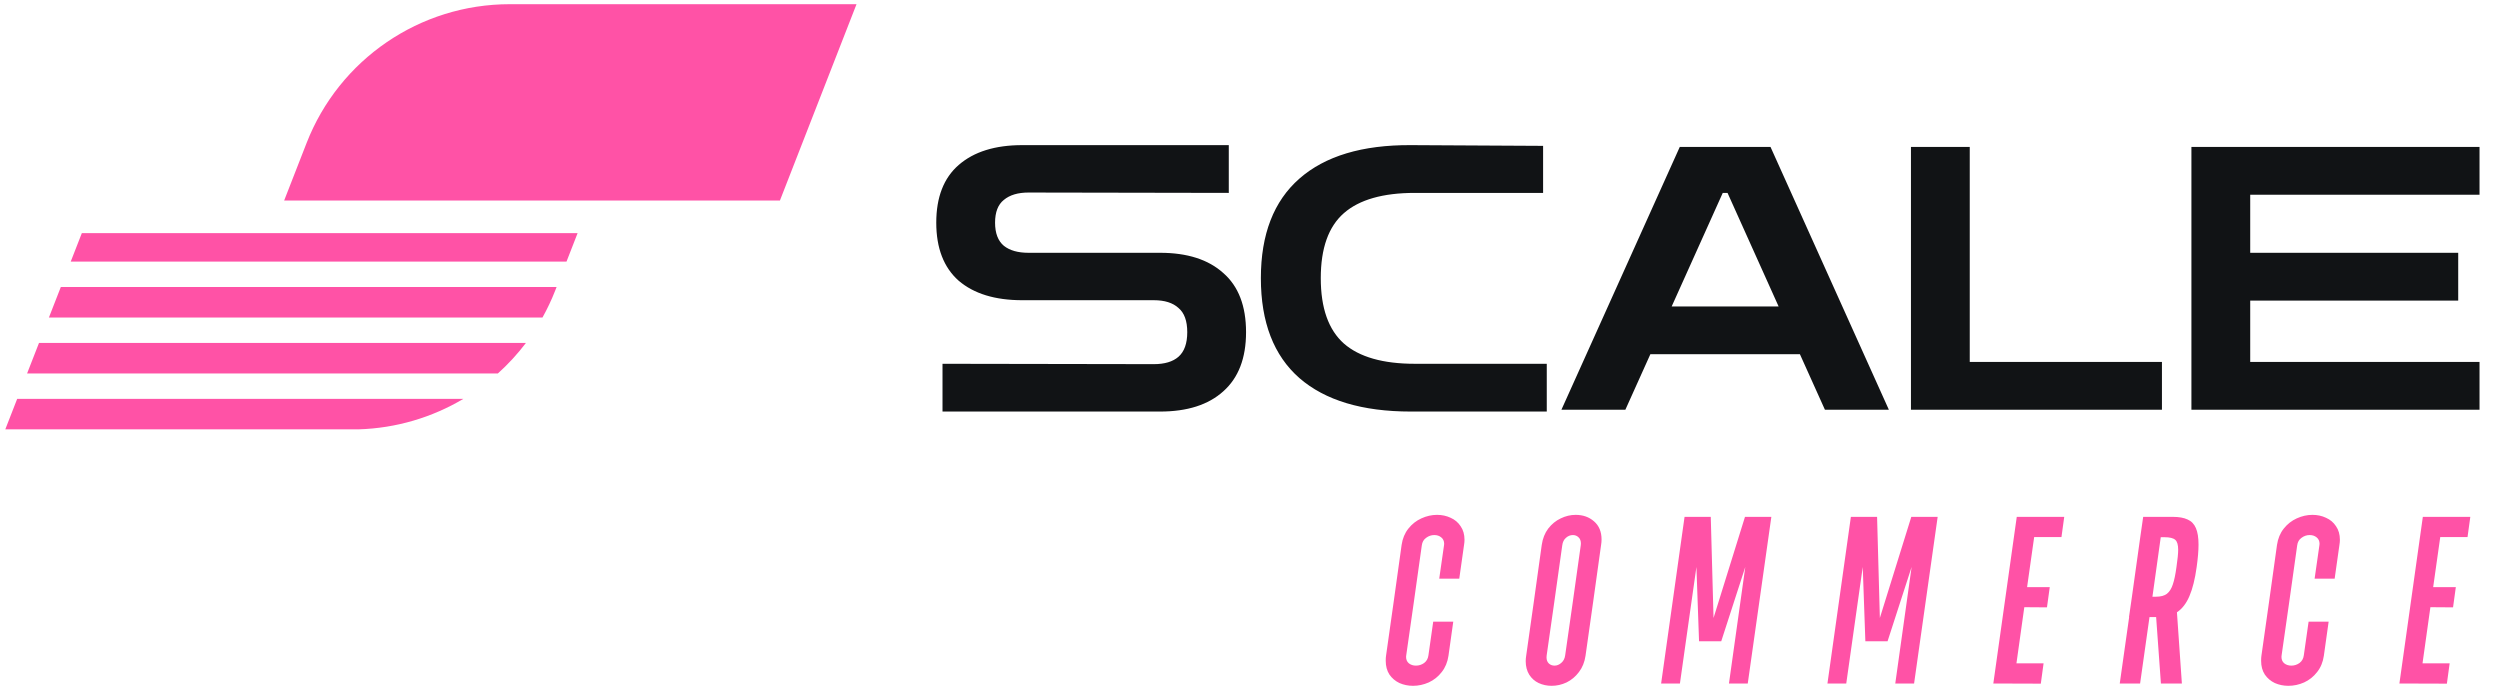
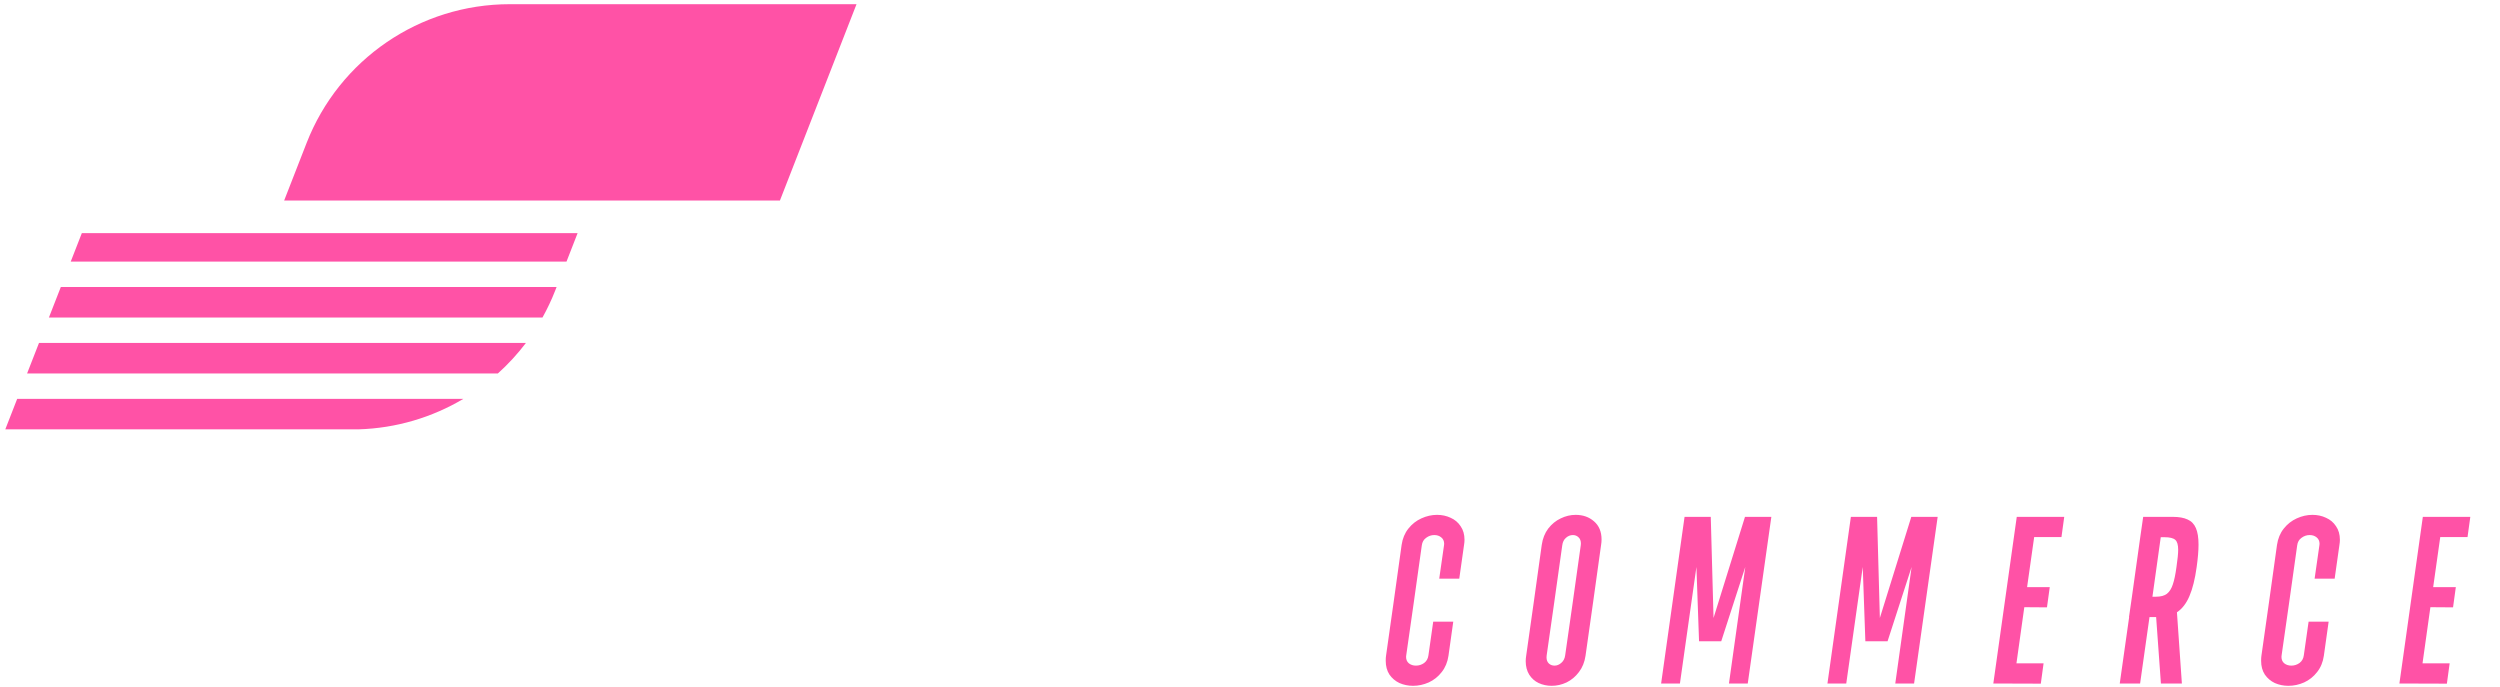
<svg xmlns="http://www.w3.org/2000/svg" width="411" height="113" viewBox="0 0 411 113" fill="none">
-   <path d="M154.949 67.659V59.806L189.687 59.866C191.46 59.866 192.809 59.463 193.735 58.658C194.702 57.812 195.185 56.463 195.185 54.61C195.185 52.757 194.702 51.428 193.735 50.623C192.809 49.777 191.46 49.354 189.687 49.354H168.059C163.589 49.354 160.105 48.287 157.608 46.152C155.151 43.977 153.922 40.795 153.922 36.606C153.922 32.418 155.151 29.256 157.608 27.122C160.105 24.947 163.589 23.859 168.059 23.859H202.012V31.713L169.086 31.653C167.354 31.653 166.005 32.055 165.038 32.861C164.072 33.626 163.589 34.875 163.589 36.606C163.589 38.338 164.072 39.607 165.038 40.413C166.005 41.178 167.354 41.56 169.086 41.56H190.714C195.185 41.56 198.649 42.668 201.106 44.883C203.603 47.058 204.851 50.3 204.851 54.61C204.851 58.879 203.603 62.121 201.106 64.337C198.649 66.552 195.185 67.659 190.714 67.659H154.949ZM231.936 67.659C223.961 67.659 217.86 65.827 213.631 62.162C209.402 58.456 207.287 52.979 207.287 45.729C207.287 38.52 209.402 33.062 213.631 29.357C217.86 25.651 223.961 23.819 231.936 23.859L253.685 23.98V31.713H232.601C227.365 31.713 223.478 32.821 220.941 35.036C218.403 37.251 217.135 40.815 217.135 45.729C217.135 50.643 218.403 54.227 220.941 56.483C223.478 58.698 227.365 59.806 232.601 59.806H254.289V67.659H231.936ZM256.699 67.357L276.153 24.161H291.075L310.528 67.357H300.016L295.908 58.235H271.319L267.211 67.357H256.699ZM274.823 50.381H292.404L284.006 31.713H283.221L274.823 50.381ZM314.161 67.357V24.161H323.827V59.503H355.424V67.357H314.161ZM360.269 67.357V24.161H407.634V32.015H369.935V41.56H404.13V49.414H369.935V59.503H407.634V67.357H360.269Z" fill="#111315" />
  <path d="M237.394 89.661L237.42 89.407C237.42 88.951 237.259 88.596 236.938 88.343C236.634 88.089 236.254 87.963 235.798 87.963C235.308 87.963 234.86 88.115 234.455 88.419C234.049 88.706 233.813 89.12 233.745 89.661L232.427 99.038L231.185 107.73L231.16 107.984C231.16 108.44 231.312 108.795 231.616 109.048C231.937 109.302 232.326 109.428 232.782 109.428C233.272 109.428 233.72 109.285 234.125 108.998C234.531 108.693 234.767 108.271 234.835 107.73L235.62 102.206H238.915L238.129 107.806C237.977 108.854 237.606 109.749 237.014 110.493C236.44 111.236 235.73 111.802 234.885 112.191C234.041 112.563 233.179 112.748 232.3 112.748C231.506 112.748 230.763 112.596 230.07 112.292C229.394 111.971 228.845 111.507 228.423 110.898C228.017 110.273 227.815 109.521 227.815 108.643C227.815 108.271 227.831 107.992 227.865 107.806L229.107 99.038L230.425 89.585C230.577 88.537 230.949 87.641 231.54 86.898C232.131 86.155 232.841 85.597 233.669 85.225C234.514 84.837 235.375 84.643 236.254 84.643C237.065 84.643 237.808 84.803 238.484 85.124C239.177 85.428 239.726 85.893 240.131 86.518C240.554 87.126 240.765 87.87 240.765 88.748C240.765 89.002 240.74 89.28 240.689 89.585L239.903 95.135H236.609L237.394 89.661ZM260.66 107.806C260.508 108.854 260.145 109.749 259.571 110.493C259.013 111.236 258.337 111.802 257.543 112.191C256.749 112.563 255.93 112.748 255.085 112.748C254.325 112.748 253.615 112.596 252.956 112.292C252.314 111.988 251.799 111.532 251.41 110.924C251.022 110.299 250.827 109.555 250.827 108.693C250.827 108.406 250.853 108.111 250.903 107.806L252.145 99.038L253.463 89.585C253.615 88.537 253.97 87.641 254.527 86.898C255.102 86.155 255.786 85.597 256.58 85.225C257.374 84.837 258.194 84.643 259.038 84.643C260.238 84.643 261.243 84.997 262.054 85.707C262.882 86.417 263.296 87.413 263.296 88.698C263.296 88.985 263.271 89.28 263.22 89.585L261.902 99.038L260.66 107.806ZM254.274 107.73C254.257 107.815 254.249 107.925 254.249 108.06C254.249 108.499 254.375 108.837 254.629 109.074C254.882 109.31 255.195 109.428 255.566 109.428C255.972 109.428 256.344 109.276 256.682 108.972C257.036 108.668 257.248 108.254 257.315 107.73L258.557 99.038L259.875 89.661C259.892 89.593 259.9 89.492 259.9 89.356C259.9 88.917 259.773 88.579 259.52 88.343C259.267 88.089 258.954 87.963 258.582 87.963C258.16 87.963 257.78 88.115 257.442 88.419C257.104 88.706 256.901 89.12 256.834 89.661L255.516 99.038L254.274 107.73ZM276.941 84.972H281.249L281.705 101.597L286.875 84.972H291.209L287.331 112.368H284.24L286.926 93.209L282.972 105.424H279.323L278.892 93.209L276.18 112.368H273.088L276.941 84.972ZM304.284 84.972H308.592L309.048 101.597L314.218 84.972H318.552L314.675 112.368H311.583L314.269 93.209L310.316 105.424H306.666L306.235 93.209L303.524 112.368H300.432L304.284 84.972ZM334.418 88.292L333.253 96.529H336.978L336.522 99.849L332.796 99.823L331.504 109.048H335.964L335.508 112.394L327.702 112.368L331.555 84.972H339.36L338.904 88.292H334.418ZM361.133 93.209C360.863 95.185 360.466 96.782 359.942 97.999C359.435 99.198 358.751 100.085 357.889 100.66L358.7 112.368H355.254L354.468 101.445H353.378L351.832 112.368H348.487L350.033 101.445H350.008L350.489 98.1L351.858 88.317L352.339 84.972H357.205C358.219 84.972 359.03 85.116 359.638 85.403C360.263 85.673 360.719 86.146 361.007 86.822C361.294 87.481 361.437 88.385 361.437 89.534C361.437 90.531 361.336 91.756 361.133 93.209ZM357.813 93.209C357.999 91.942 358.092 91.004 358.092 90.395C358.092 89.568 357.932 89.019 357.611 88.748C357.29 88.461 356.698 88.317 355.837 88.317H355.228L353.86 98.1H354.443C355.22 98.1 355.82 97.939 356.242 97.618C356.664 97.281 356.985 96.774 357.205 96.098C357.442 95.422 357.644 94.459 357.813 93.209ZM381.307 89.661L381.333 89.407C381.333 88.951 381.172 88.596 380.851 88.343C380.547 88.089 380.167 87.963 379.711 87.963C379.221 87.963 378.773 88.115 378.368 88.419C377.962 88.706 377.726 89.12 377.658 89.661L376.34 99.038L375.098 107.73L375.073 107.984C375.073 108.44 375.225 108.795 375.529 109.048C375.85 109.302 376.239 109.428 376.695 109.428C377.185 109.428 377.633 109.285 378.038 108.998C378.444 108.693 378.68 108.271 378.748 107.73L379.533 102.206H382.828L382.042 107.806C381.89 108.854 381.519 109.749 380.927 110.493C380.353 111.236 379.643 111.802 378.798 112.191C377.954 112.563 377.092 112.748 376.213 112.748C375.419 112.748 374.676 112.596 373.983 112.292C373.307 111.971 372.758 111.507 372.336 110.898C371.93 110.273 371.728 109.521 371.728 108.643C371.728 108.271 371.745 107.992 371.778 107.806L373.02 99.038L374.338 89.585C374.49 88.537 374.862 87.641 375.453 86.898C376.044 86.155 376.754 85.597 377.582 85.225C378.427 84.837 379.288 84.643 380.167 84.643C380.978 84.643 381.721 84.803 382.397 85.124C383.09 85.428 383.639 85.893 384.045 86.518C384.467 87.126 384.678 87.87 384.678 88.748C384.678 89.002 384.653 89.28 384.602 89.585L383.816 95.135H380.522L381.307 89.661ZM401.178 88.292L400.012 96.529H403.737L403.281 99.849L399.556 99.823L398.263 109.048H402.723L402.267 112.394L394.462 112.368L398.314 84.972H406.119L405.663 88.292H401.178Z" fill="#FF52A6" />
  <path d="M76.179 65.572C71.051 68.619 65.148 70.399 58.946 70.584H0.871L2.825 65.572H76.179ZM86.463 56.377C85.083 58.201 83.537 59.878 81.854 61.393H4.455L6.412 56.377H86.463ZM91.268 47.787C90.67 49.32 89.968 50.791 89.183 52.201H8.041L9.999 47.186H91.504L91.268 47.787ZM93.133 43.007H11.628L13.455 38.322H94.96L93.133 43.007ZM128.217 32.972H46.712L50.404 23.508C55.772 9.748 69.03 0.689 83.8 0.689H140.812L128.217 32.972Z" fill="#FF52A6" />
</svg>